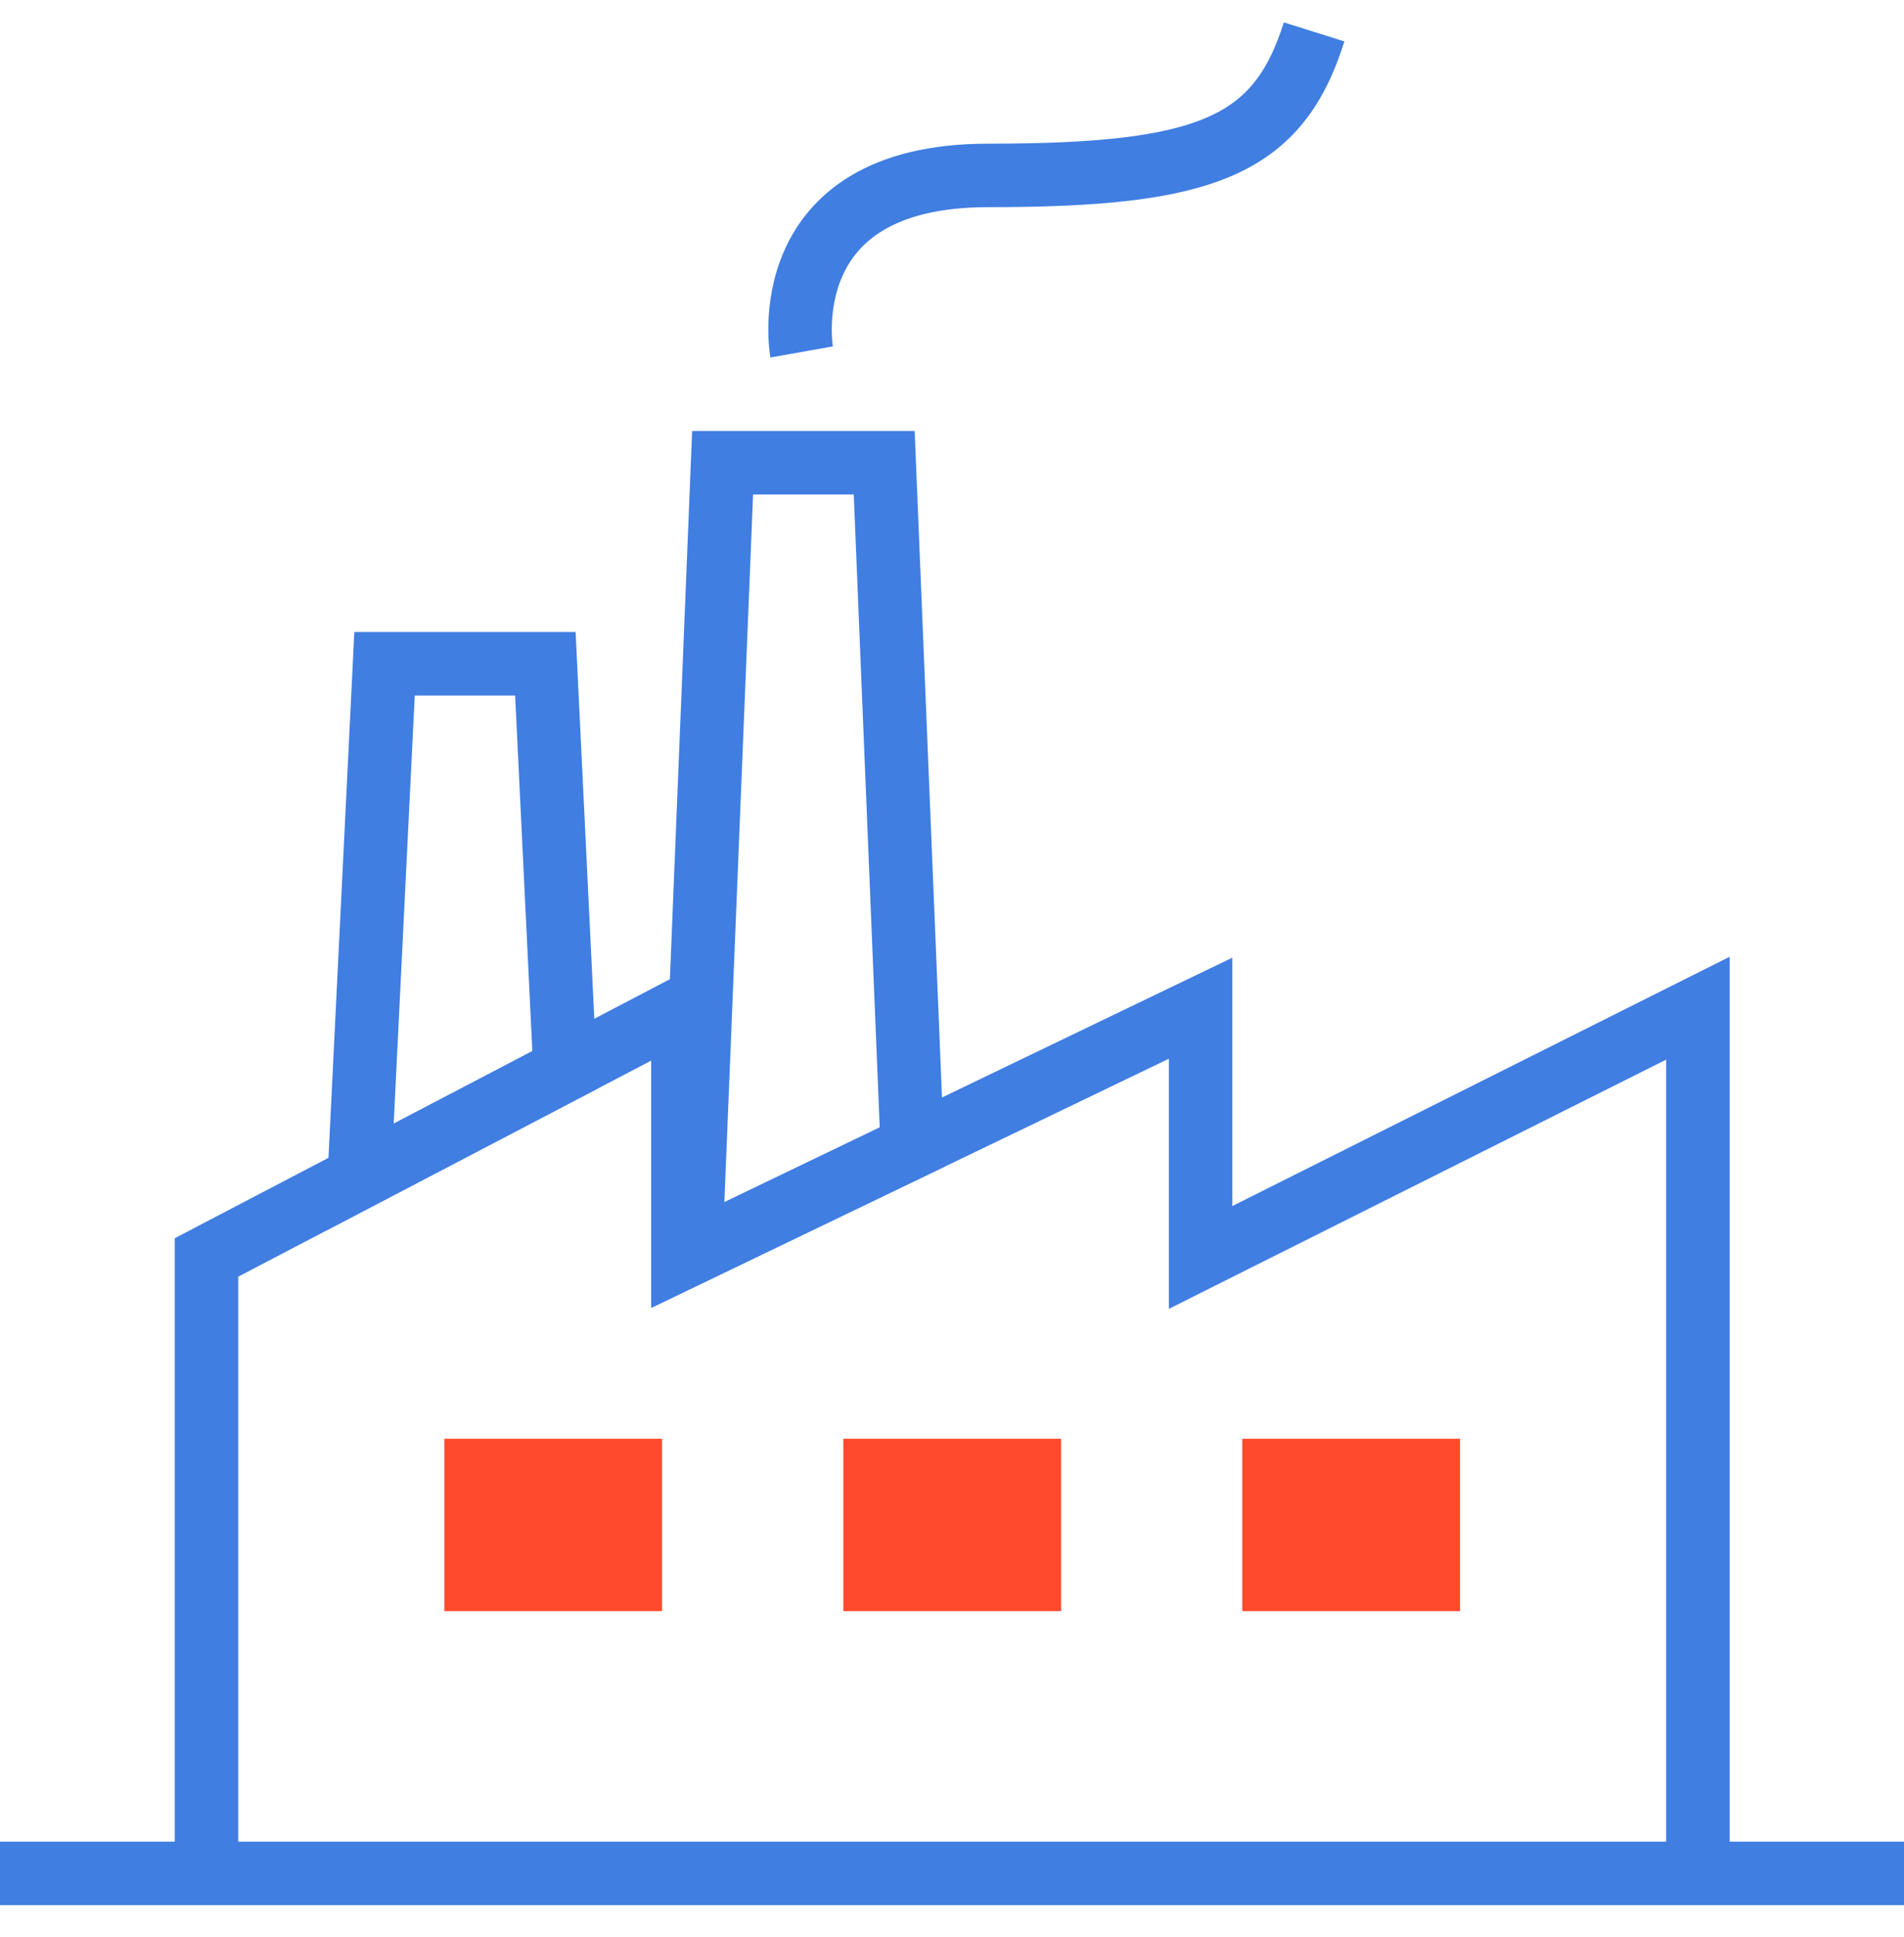
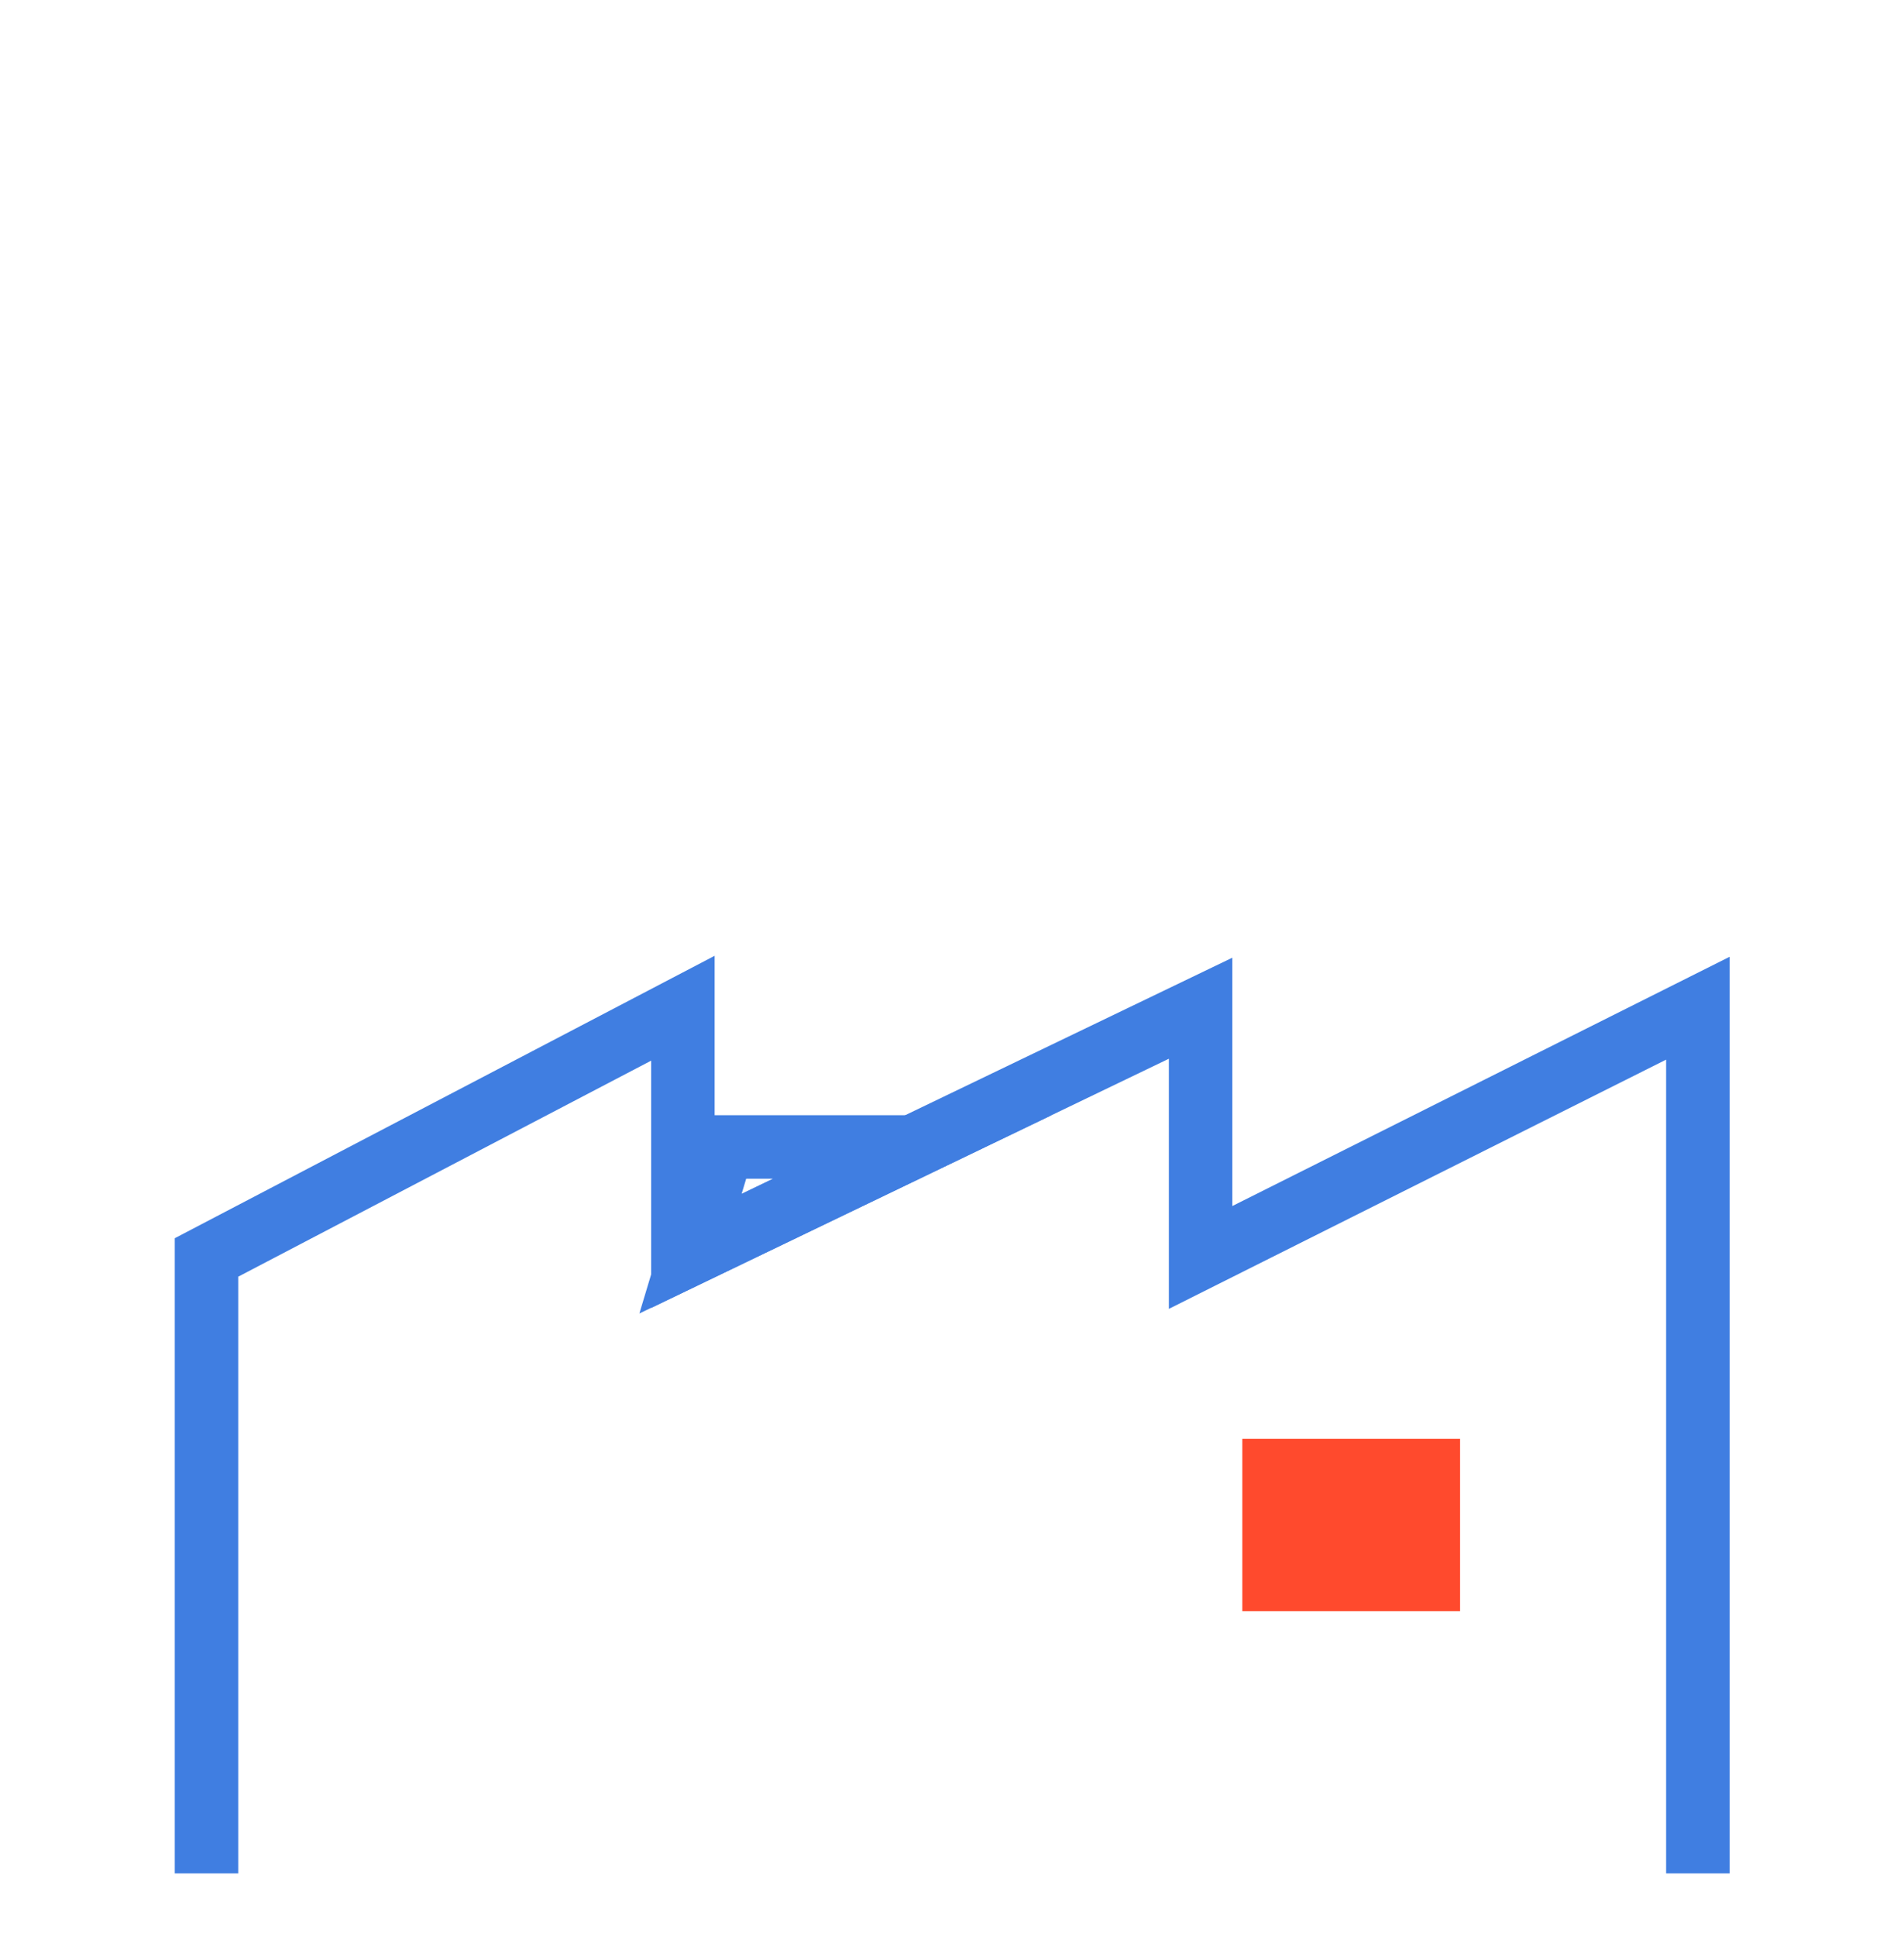
<svg xmlns="http://www.w3.org/2000/svg" width="60" height="61" viewBox="0 0 60 61" fill="none">
  <path d="M6.507 59.005V39.605L21.52 31.755V39.605L37.834 31.755V39.605L53.504 31.755V39.605V59.005" stroke="#407EE1" stroke-width="2" stroke-miterlimit="10" />
-   <path d="M20.863 45.315H14.002V50.745H20.863V45.315Z" fill="#FF4A2D" />
-   <path d="M33.438 45.315H26.576V50.745H33.438V45.315Z" fill="#FF4A2D" />
  <path d="M46.011 45.315H39.149V50.745H46.011V45.315Z" fill="#FF4A2D" />
-   <path d="M28.748 36.125L27.864 14.575H22.771L21.76 39.485L28.748 36.125Z" stroke="#407EE1" stroke-width="2" stroke-miterlimit="10" />
-   <path d="M17.805 33.695L17.186 20.905H12.118L11.322 37.085L17.805 33.695Z" stroke="#407EE1" stroke-width="2" stroke-miterlimit="10" />
-   <path d="M25.261 11.085C25.261 11.085 24.275 5.525 31.137 5.525C37.999 5.525 40.273 4.625 41.411 1.005" stroke="#407EE1" stroke-width="2" stroke-miterlimit="10" />
-   <path d="M-0 59.005H60" stroke="#407EE1" stroke-width="2" stroke-miterlimit="10" />
+   <path d="M28.748 36.125H22.771L21.76 39.485L28.748 36.125Z" stroke="#407EE1" stroke-width="2" stroke-miterlimit="10" />
</svg>